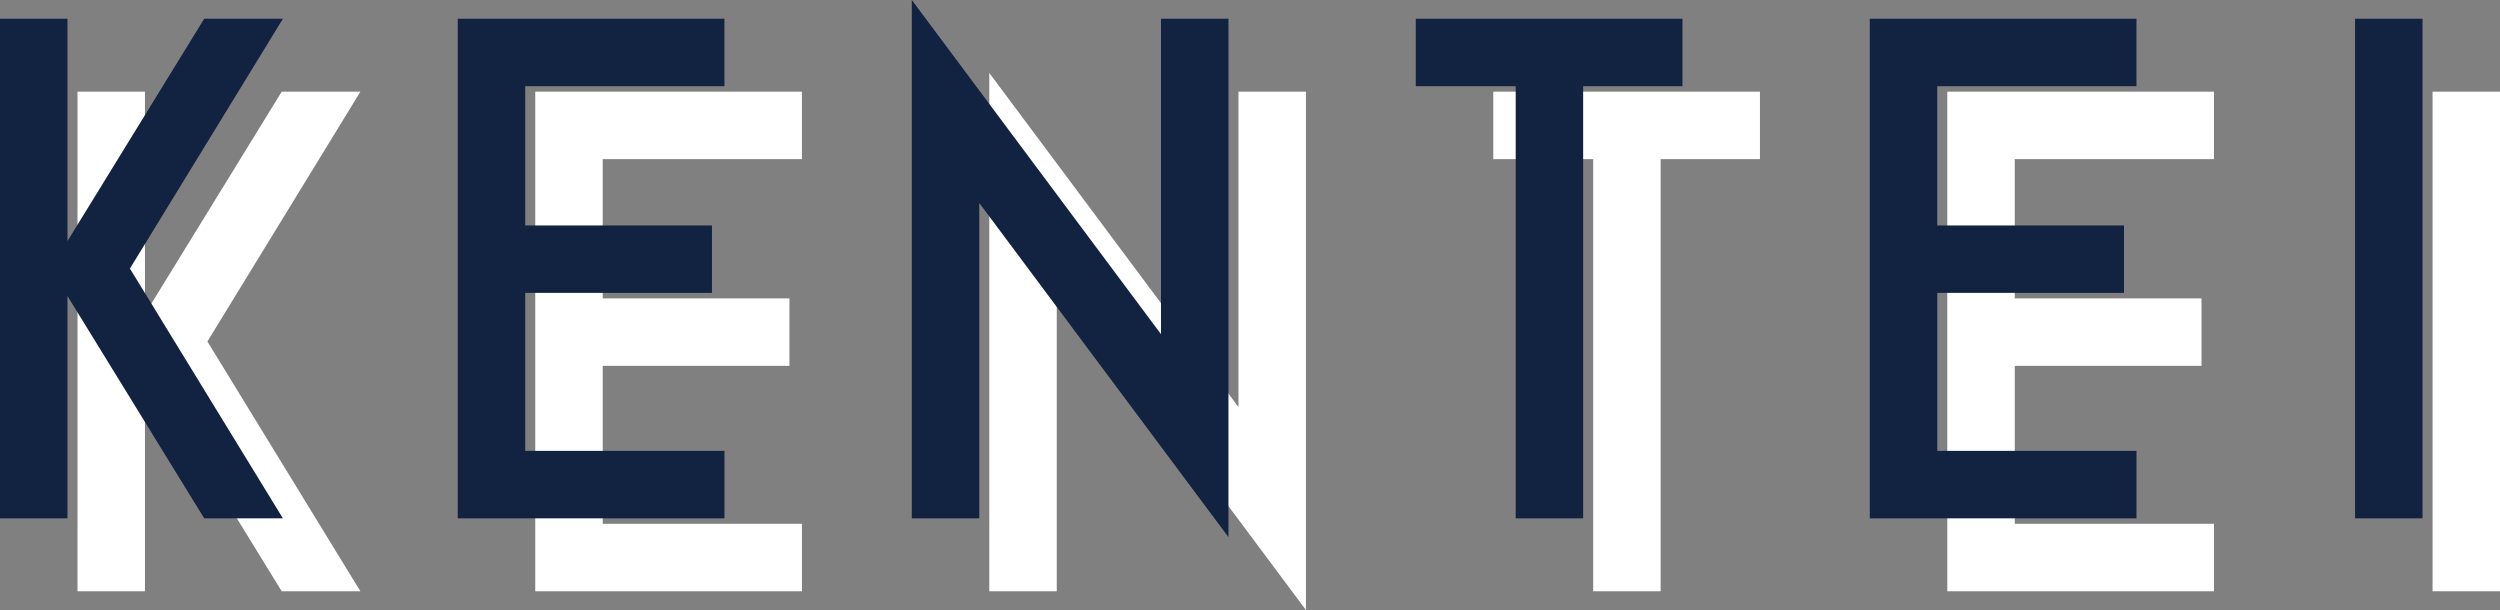
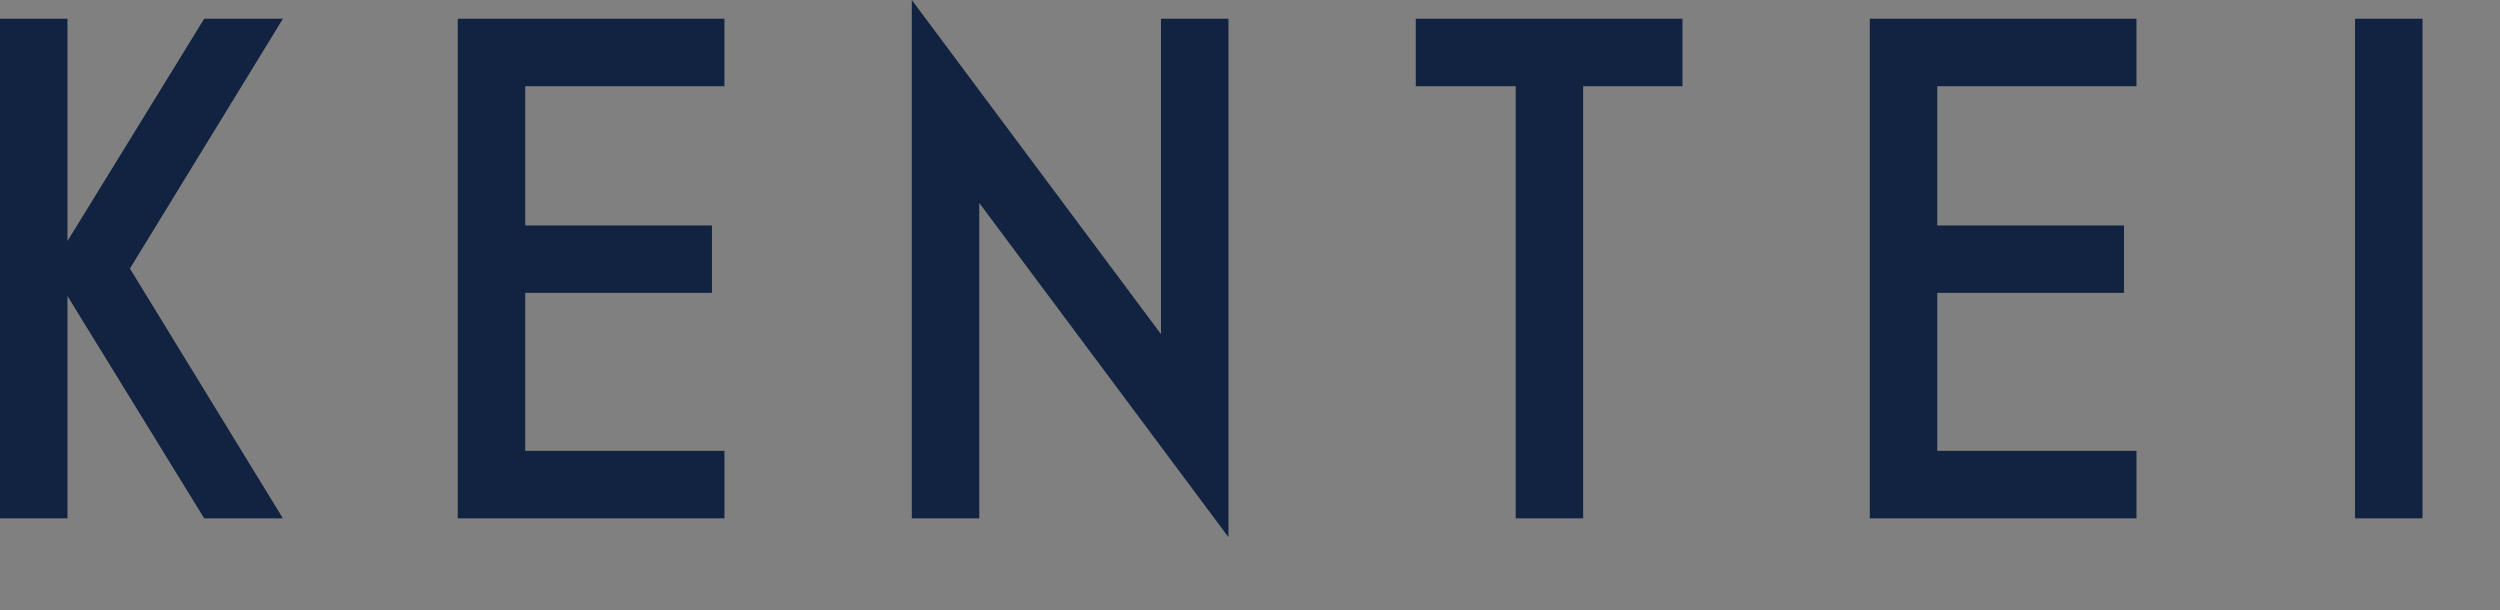
<svg xmlns="http://www.w3.org/2000/svg" width="548.423" height="133.82" viewBox="0 0 548.423 133.82">
  <rect x="0" y="0" width="548.423" height="133.82" fill="#808080" stroke="none" />
  <g id="keitei-titile-img" transform="translate(-4397.7 863.668)">
-     <path id="パス_1779" data-name="パス 1779" d="M13.7,9.042H28.5V-39.73l30,48.772H75.761L42.2-45.758l33.565-54.8H58.5l-30,48.772v-48.772H13.7Zm158.92,0v-14.8h-43.7V-40.415H169.88v-14.8H128.917V-85.762h43.7v-14.8h-58.5V9.042Zm55.9-69.185,54.663,73.3v-113.71h-14.8v69.185L213.72-104.668V9.042h14.8ZM360.995,9.042v-94.8h21.783v-14.8h-58.5v14.8H346.2v94.8Zm121.382,0v-14.8h-43.7V-40.415h40.963v-14.8H438.674V-85.762h43.7v-14.8h-58.5V9.042Zm47.95,0h14.8v-109.6h-14.8Z" transform="translate(4401 -743)" fill="#fff" opacity="0.995" />
    <path id="パス_1780" data-name="パス 1780" d="M13.7,9.042H28.5V-39.73l30,48.772H75.761L42.2-45.758l33.565-54.8H58.5l-30,48.772v-48.772H13.7Zm158.92,0v-14.8h-43.7V-40.415H169.88v-14.8H128.917V-85.762h43.7v-14.8h-58.5V9.042Zm55.9-69.185,54.663,73.3v-113.71h-14.8v69.185L213.72-104.668V9.042h14.8ZM360.995,9.042v-94.8h21.783v-14.8h-58.5v14.8H346.2v94.8Zm121.382,0v-14.8h-43.7V-40.415h40.963v-14.8H438.674V-85.762h43.7v-14.8h-58.5V9.042Zm47.95,0h14.8v-109.6h-14.8Z" transform="translate(4384 -759)" fill="#112340" opacity="0.995" />
  </g>
</svg>